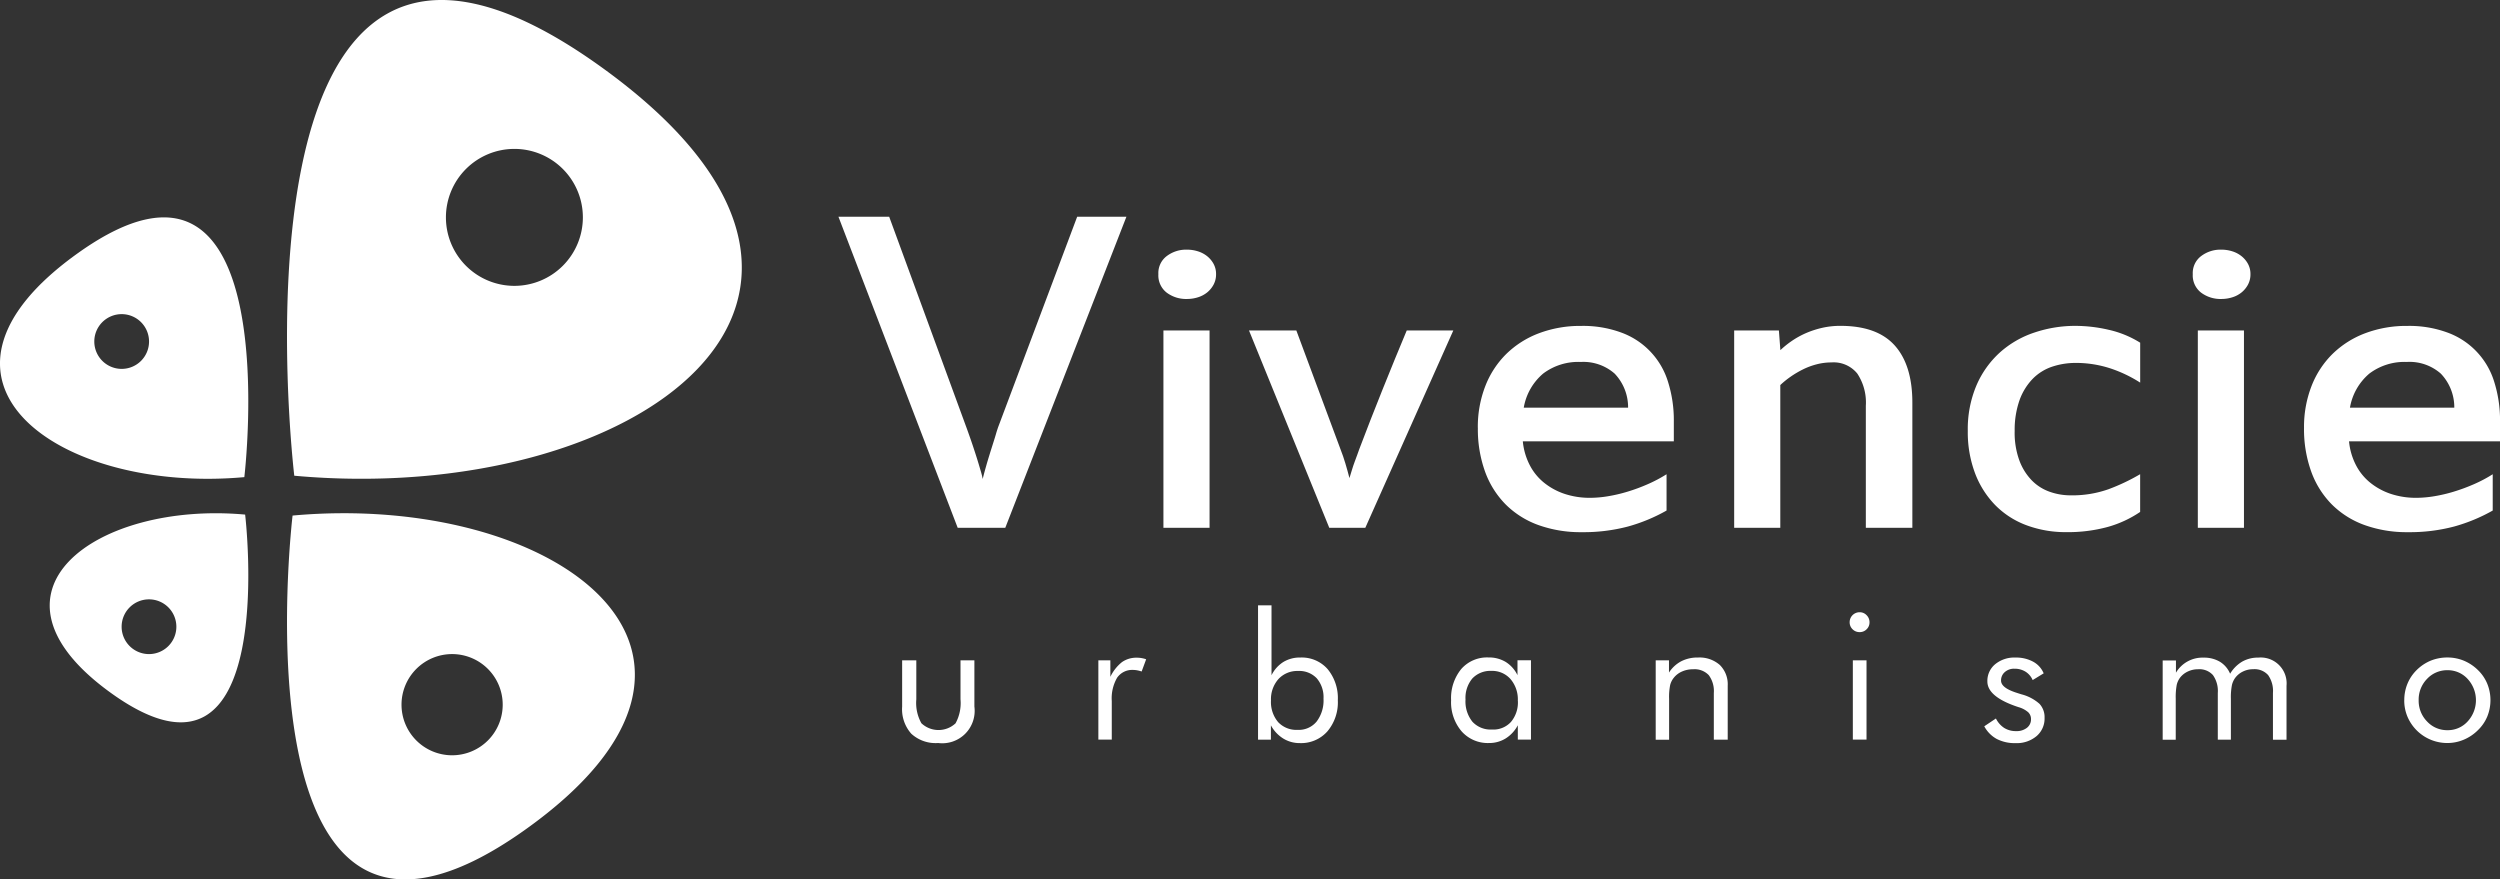
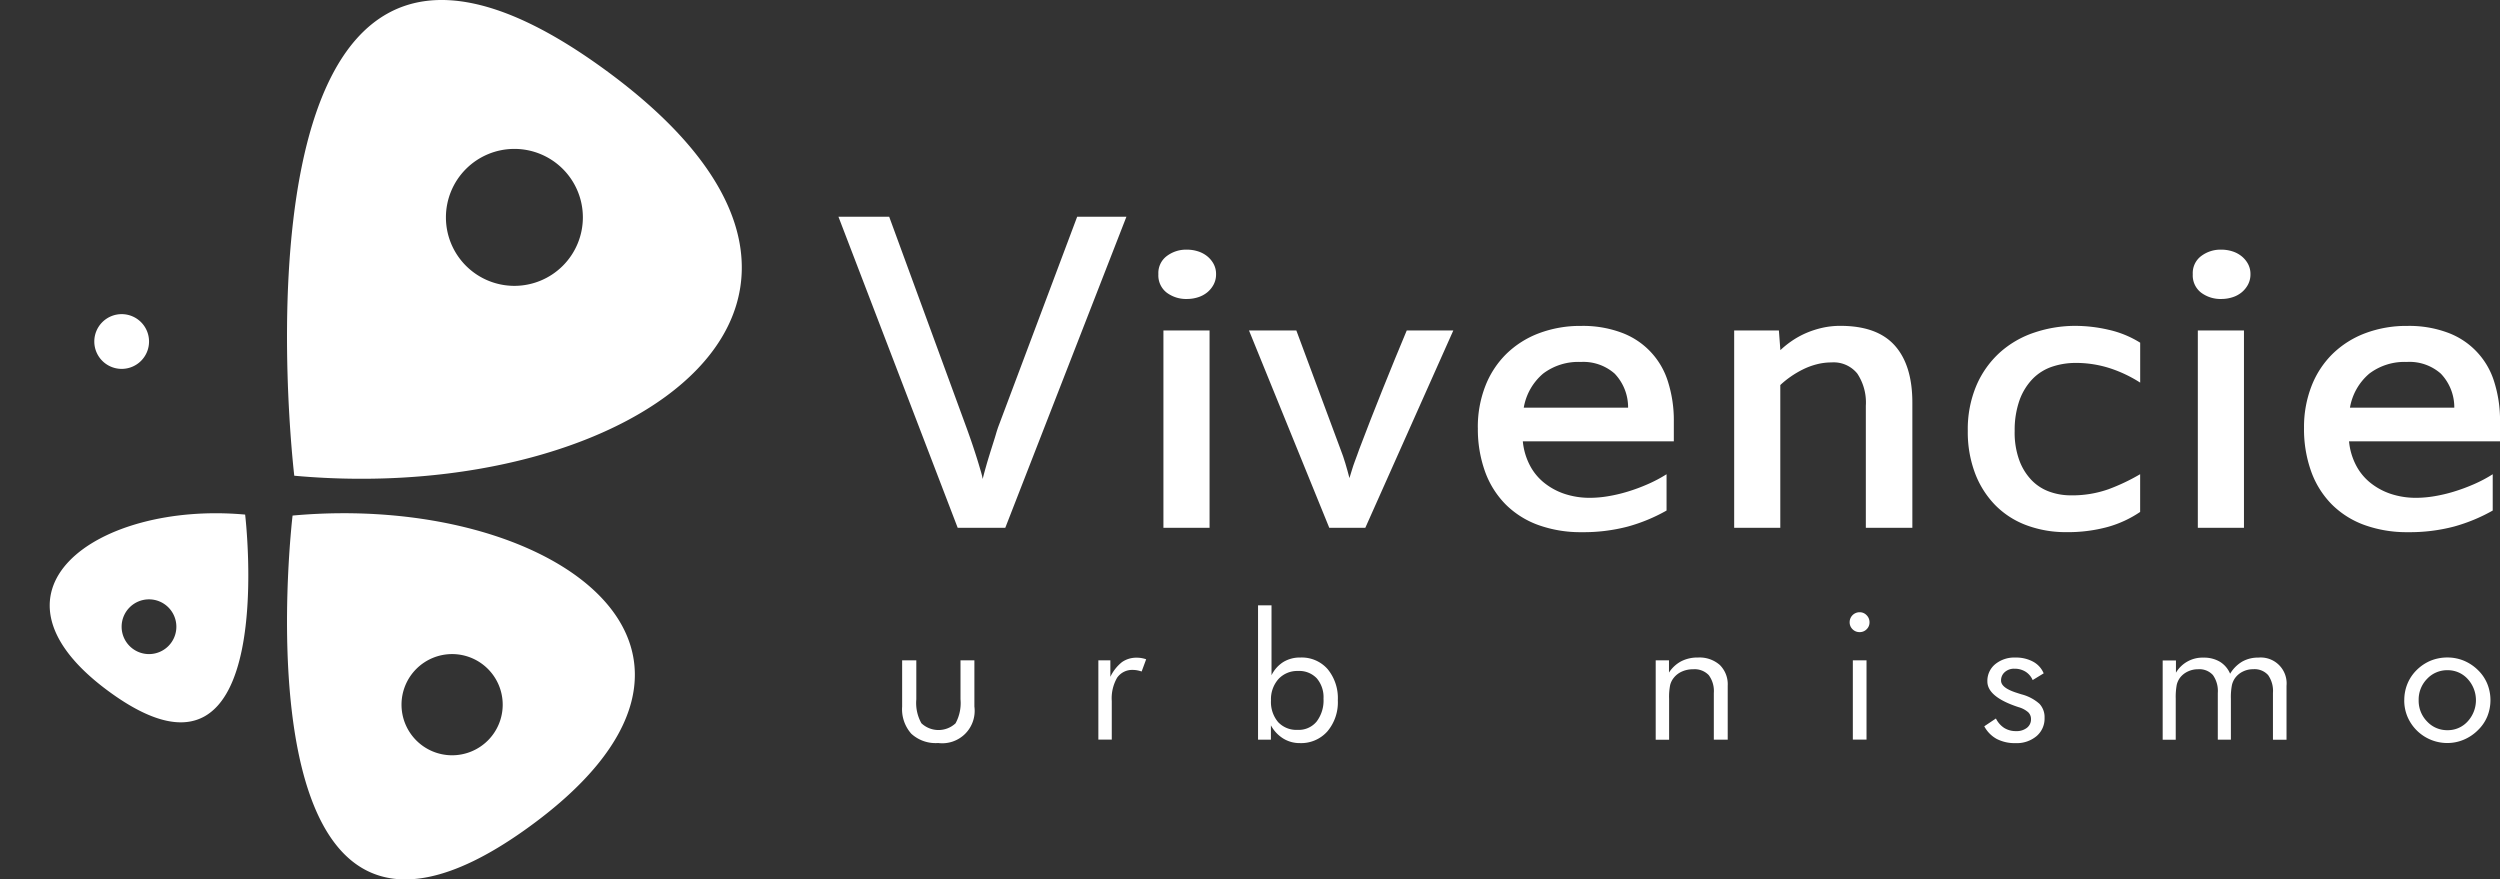
<svg xmlns="http://www.w3.org/2000/svg" width="337.428" height="118.695" viewBox="0 0 337.428 118.695">
  <rect x="0" y="0" width="337.428" height="118.695" fill="#333333" stroke="none" />
  <g id="Logo-Vivencie-3" transform="translate(-699.266 -18.702)">
    <g id="Grupo_246" data-name="Grupo 246" transform="translate(812.433 47.957)">
      <g id="Grupo_244" data-name="Grupo 244">
        <path id="Caminho_67" data-name="Caminho 67" d="M357.856,242.4l-16.349,41.982h-6.423L318.99,242.4h6.848l10.417,28.422c.131.349.316.877.567,1.591s.49,1.444.73,2.19.441,1.422.616,2.027a10.73,10.73,0,0,1,.294,1.166c.022-.109.076-.327.163-.665s.2-.73.327-1.182.278-.943.436-1.46.321-1.019.469-1.493.289-.91.4-1.3.213-.681.278-.877L351.209,242.4h6.652Z" transform="translate(-318.99 -242.4)" fill="#fff" />
        <path id="Caminho_68" data-name="Caminho 68" d="M406.035,253.862a2.928,2.928,0,0,1-.327,1.395,3.437,3.437,0,0,1-.861,1.057,3.757,3.757,0,0,1-1.248.665,4.859,4.859,0,0,1-1.493.229,4.366,4.366,0,0,1-2.74-.861,2.938,2.938,0,0,1-1.117-2.484,2.865,2.865,0,0,1,1.117-2.435,4.321,4.321,0,0,1,2.74-.877,4.859,4.859,0,0,1,1.493.229,3.8,3.8,0,0,1,1.248.665,3.437,3.437,0,0,1,.861,1.041,2.847,2.847,0,0,1,.327,1.378Zm-.877,34.23h-6.227V261.457h6.227Z" transform="translate(-355.069 -246.11)" fill="#fff" />
        <path id="Caminho_69" data-name="Caminho 69" d="M448.278,270.57,436.4,297.205h-4.865L420.7,270.57h6.39l5.971,16.061c.24.6.452,1.231.648,1.885s.376,1.308.55,1.978c.109-.343.223-.714.338-1.106s.245-.763.376-1.117.251-.681.36-.975.2-.534.262-.73c.474-1.253.981-2.566,1.509-3.928s1.073-2.729,1.624-4.1,1.106-2.735,1.656-4.086,1.084-2.642,1.607-3.879h6.292Z" transform="translate(-365.289 -255.223)" fill="#fff" />
        <path id="Caminho_70" data-name="Caminho 70" d="M477.39,283.2a15.192,15.192,0,0,1,1.008-5.628,12.365,12.365,0,0,1,2.838-4.347,12.713,12.713,0,0,1,4.4-2.789,15.756,15.756,0,0,1,5.709-.992,14.876,14.876,0,0,1,5.4.893,10.255,10.255,0,0,1,6.3,6.6,17.238,17.238,0,0,1,.8,5.421v2.659H483.464a8.771,8.771,0,0,0,.861,3.067,7.434,7.434,0,0,0,1.88,2.419,8.881,8.881,0,0,0,2.789,1.574,10.676,10.676,0,0,0,3.552.567,14.836,14.836,0,0,0,2.419-.212,20.457,20.457,0,0,0,2.626-.616,24,24,0,0,0,2.691-.992,18.812,18.812,0,0,0,2.582-1.362v4.9a22.944,22.944,0,0,1-5.208,2.157,23.437,23.437,0,0,1-6.243.763,16.814,16.814,0,0,1-5.84-.959,12.012,12.012,0,0,1-4.413-2.773,12.164,12.164,0,0,1-2.789-4.429,16.9,16.9,0,0,1-.975-5.922Zm13.887-8.891a7.852,7.852,0,0,0-5.077,1.574,7.732,7.732,0,0,0-2.61,4.593h14.083a6.578,6.578,0,0,0-1.814-4.593,6.376,6.376,0,0,0-4.576-1.574Z" transform="translate(-391.094 -254.709)" fill="#fff" />
        <path id="Caminho_71" data-name="Caminho 71" d="M564.931,296.686h-6.26v-16.48a7.058,7.058,0,0,0-1.15-4.331,4.1,4.1,0,0,0-3.487-1.509,7.892,7.892,0,0,0-2.027.262,9.517,9.517,0,0,0-1.863.7,12.771,12.771,0,0,0-1.64.975,12.054,12.054,0,0,0-1.378,1.117v19.27H540.9V270.051h6.036l.2,2.659a12.534,12.534,0,0,1,1.525-1.231,11.712,11.712,0,0,1,1.863-1.041,12.618,12.618,0,0,1,2.206-.73,11,11,0,0,1,2.517-.278q4.96,0,7.333,2.659t2.37,7.72v16.872Z" transform="translate(-420.004 -254.704)" fill="#fff" />
        <path id="Caminho_72" data-name="Caminho 72" d="M605.1,283.676a10.925,10.925,0,0,0,.632,3.912,7.7,7.7,0,0,0,1.673,2.691,6.316,6.316,0,0,0,2.419,1.542,8.4,8.4,0,0,0,2.838.485,14.635,14.635,0,0,0,5.11-.828,26.82,26.82,0,0,0,4.266-2.027v5.094a14.942,14.942,0,0,1-4.38,2.027,20.364,20.364,0,0,1-5.579.7,15.132,15.132,0,0,1-5.372-.926,11.572,11.572,0,0,1-4.2-2.691,12.454,12.454,0,0,1-2.74-4.3,15.686,15.686,0,0,1-.992-5.742,15.107,15.107,0,0,1,1.171-6.151,12.834,12.834,0,0,1,3.149-4.429,13.211,13.211,0,0,1,4.642-2.691,17.259,17.259,0,0,1,5.611-.91,20,20,0,0,1,4.462.534,13.6,13.6,0,0,1,4.233,1.738v5.388a17.719,17.719,0,0,0-4.2-1.978,14.9,14.9,0,0,0-4.495-.681,10.053,10.053,0,0,0-3.165.5,6.641,6.641,0,0,0-2.626,1.624,8.082,8.082,0,0,0-1.787,2.871,12.061,12.061,0,0,0-.665,4.249Z" transform="translate(-446.347 -254.704)" fill="#fff" />
        <path id="Caminho_73" data-name="Caminho 73" d="M662.3,253.862a2.928,2.928,0,0,1-.327,1.395,3.438,3.438,0,0,1-.861,1.057,3.7,3.7,0,0,1-1.248.665,4.859,4.859,0,0,1-1.493.229,4.366,4.366,0,0,1-2.74-.861,2.938,2.938,0,0,1-1.117-2.484,2.865,2.865,0,0,1,1.117-2.435,4.321,4.321,0,0,1,2.74-.877,4.884,4.884,0,0,1,1.493.229,3.8,3.8,0,0,1,1.248.665,3.438,3.438,0,0,1,.861,1.041,2.847,2.847,0,0,1,.327,1.378Zm-.877,34.23h-6.227V261.457h6.227Z" transform="translate(-471.72 -246.11)" fill="#fff" />
        <path id="Caminho_74" data-name="Caminho 74" d="M682.08,283.2a15.192,15.192,0,0,1,1.008-5.628,12.364,12.364,0,0,1,2.838-4.347,12.713,12.713,0,0,1,4.4-2.789,15.735,15.735,0,0,1,5.709-.992,14.876,14.876,0,0,1,5.4.893,10.255,10.255,0,0,1,6.3,6.6,17.239,17.239,0,0,1,.8,5.421v2.659H688.154a8.768,8.768,0,0,0,.861,3.067,7.435,7.435,0,0,0,1.88,2.419,8.883,8.883,0,0,0,2.789,1.574,10.676,10.676,0,0,0,3.552.567,14.836,14.836,0,0,0,2.419-.212,20.457,20.457,0,0,0,2.626-.616,24.4,24.4,0,0,0,2.691-.992,18.437,18.437,0,0,0,2.577-1.362v4.9a22.939,22.939,0,0,1-5.208,2.157,23.436,23.436,0,0,1-6.243.763,16.815,16.815,0,0,1-5.84-.959,12.012,12.012,0,0,1-4.413-2.773,12.165,12.165,0,0,1-2.789-4.429A16.9,16.9,0,0,1,682.08,283.2Zm13.887-8.891a7.853,7.853,0,0,0-5.078,1.574,7.731,7.731,0,0,0-2.61,4.593h14.083a6.558,6.558,0,0,0-1.82-4.593A6.385,6.385,0,0,0,695.967,274.305Z" transform="translate(-484.27 -254.709)" fill="#fff" />
      </g>
      <g id="Grupo_245" data-name="Grupo 245" transform="translate(8.597 52.448)">
        <path id="Caminho_75" data-name="Caminho 75" d="M336.682,352.3v5.263a5.607,5.607,0,0,0,.686,3.225,3.373,3.373,0,0,0,4.609.011,5.7,5.7,0,0,0,.67-3.236V352.3h1.874v6.243a4.375,4.375,0,0,1-4.892,4.914,4.851,4.851,0,0,1-3.623-1.253,4.979,4.979,0,0,1-1.237-3.661V352.3h1.918Z" transform="translate(-334.77 -344.874)" fill="#fff" />
        <path id="Caminho_76" data-name="Caminho 76" d="M383.38,362.7V352H385v2.223a5.651,5.651,0,0,1,1.569-1.988,3.372,3.372,0,0,1,2.021-.594,3.409,3.409,0,0,1,.632.055,3.732,3.732,0,0,1,.61.158l-.61,1.651a4.2,4.2,0,0,0-.594-.158,3.122,3.122,0,0,0-.539-.054,2.473,2.473,0,0,0-2.174,1.046,5.547,5.547,0,0,0-.725,3.149V362.7H383.38Z" transform="translate(-356.897 -344.574)" fill="#fff" />
        <path id="Caminho_77" data-name="Caminho 77" d="M422.945,338.67h1.814v9.436a4.416,4.416,0,0,1,1.6-1.792,4.3,4.3,0,0,1,2.3-.6,4.641,4.641,0,0,1,3.677,1.569,6.152,6.152,0,0,1,1.373,4.2,6.065,6.065,0,0,1-1.406,4.195,4.725,4.725,0,0,1-3.721,1.585,4.187,4.187,0,0,1-2.255-.626,4.756,4.756,0,0,1-1.651-1.771V356.8H422.94V338.675Zm1.743,12.83a4.2,4.2,0,0,0,.959,2.926,3.372,3.372,0,0,0,2.631,1.051,3.12,3.12,0,0,0,2.566-1.117,4.693,4.693,0,0,0,.932-3.094,3.911,3.911,0,0,0-.91-2.746,3.252,3.252,0,0,0-2.528-.991,3.451,3.451,0,0,0-2.642,1.09,4.093,4.093,0,0,0-1.008,2.882Z" transform="translate(-374.905 -338.67)" fill="#fff" />
-         <path id="Caminho_78" data-name="Caminho 78" d="M481.552,351.972v10.7h-1.776v-1.939a4.662,4.662,0,0,1-1.645,1.782,4.192,4.192,0,0,1-2.239.616,4.718,4.718,0,0,1-3.71-1.585,6.06,6.06,0,0,1-1.411-4.195,6.2,6.2,0,0,1,1.367-4.206,4.62,4.62,0,0,1,3.661-1.564,4.385,4.385,0,0,1,2.332.6,4.325,4.325,0,0,1,1.6,1.792v-2.01h1.825Zm-1.776,5.448a4.221,4.221,0,0,0-.986-2.92,3.3,3.3,0,0,0-2.577-1.106,3.349,3.349,0,0,0-2.571,1.019,4.08,4.08,0,0,0-.926,2.844,4.377,4.377,0,0,0,.932,3,3.329,3.329,0,0,0,2.637,1.051,3.205,3.205,0,0,0,2.566-1.024,4.091,4.091,0,0,0,.932-2.86Z" transform="translate(-396.678 -344.547)" fill="#fff" />
        <path id="Caminho_79" data-name="Caminho 79" d="M521.455,362.681v-10.7h1.792v1.651a4.435,4.435,0,0,1,1.662-1.531,4.782,4.782,0,0,1,2.245-.5,4.134,4.134,0,0,1,2.958,1.008,3.662,3.662,0,0,1,1.062,2.795v7.284H529.3v-6.3a3.6,3.6,0,0,0-.686-2.413,2.64,2.64,0,0,0-2.108-.79,3.618,3.618,0,0,0-1.493.3,2.883,2.883,0,0,0-1.117.85,2.574,2.574,0,0,0-.485.959,8.1,8.1,0,0,0-.147,1.874v5.53H521.45Z" transform="translate(-419.747 -344.556)" fill="#fff" />
        <path id="Caminho_80" data-name="Caminho 80" d="M569.51,341.715a1.339,1.339,0,0,1,1.346-1.335,1.255,1.255,0,0,1,.942.4,1.316,1.316,0,0,1,.392.959,1.266,1.266,0,0,1-.387.937,1.29,1.29,0,0,1-.948.387,1.311,1.311,0,0,1-.953-.387A1.29,1.29,0,0,1,569.51,341.715Zm.43,15.859v-10.7h1.847v10.7Z" transform="translate(-441.624 -339.448)" fill="#fff" />
        <path id="Caminho_81" data-name="Caminho 81" d="M602.87,360.878l1.569-1.051a3.213,3.213,0,0,0,1.122,1.28,2.954,2.954,0,0,0,1.6.425,2.239,2.239,0,0,0,1.455-.441,1.423,1.423,0,0,0,.556-1.171,1.253,1.253,0,0,0-.381-.937,3.417,3.417,0,0,0-1.3-.686l-.3-.1q-3.906-1.348-3.906-3.367a2.91,2.91,0,0,1,1.051-2.326,4.065,4.065,0,0,1,2.735-.9,4.829,4.829,0,0,1,2.386.556,3.182,3.182,0,0,1,1.427,1.574l-1.487.91a2.5,2.5,0,0,0-.964-1.133,2.73,2.73,0,0,0-1.482-.4,1.866,1.866,0,0,0-1.313.452,1.476,1.476,0,0,0-.507,1.155q0,.981,2.13,1.651c.261.087.474.153.632.2a5.869,5.869,0,0,1,2.424,1.28,2.636,2.636,0,0,1,.686,1.9,3.1,3.1,0,0,1-1.084,2.462,4.146,4.146,0,0,1-2.822.943,5.3,5.3,0,0,1-2.544-.561,4.187,4.187,0,0,1-1.678-1.694Z" transform="translate(-456.81 -344.556)" fill="#fff" />
        <path id="Caminho_82" data-name="Caminho 82" d="M661.944,362.681v-6.3a3.722,3.722,0,0,0-.654-2.413,2.454,2.454,0,0,0-2.01-.79,3.079,3.079,0,0,0-1.362.3,2.856,2.856,0,0,0-1.057.85,2.7,2.7,0,0,0-.452.981,8.565,8.565,0,0,0-.142,1.847v5.53H654.5v-6.3a3.722,3.722,0,0,0-.654-2.413,2.454,2.454,0,0,0-2.01-.79,3.16,3.16,0,0,0-1.373.3,2.849,2.849,0,0,0-1.068.85,2.611,2.611,0,0,0-.436.948,9.068,9.068,0,0,0-.136,1.885v5.53H647.06v-10.7h1.792v1.651a4.157,4.157,0,0,1,3.721-2.032,4.18,4.18,0,0,1,2.212.556,3.451,3.451,0,0,1,1.378,1.618,4.7,4.7,0,0,1,1.634-1.64,4.31,4.31,0,0,1,2.179-.539,3.493,3.493,0,0,1,3.8,3.8v7.284h-1.814Z" transform="translate(-476.925 -344.556)" fill="#fff" />
        <path id="Caminho_83" data-name="Caminho 83" d="M706.915,357.354a5.759,5.759,0,0,1,.43-2.228,5.567,5.567,0,0,1,1.264-1.863,5.87,5.87,0,0,1,1.88-1.248,5.94,5.94,0,0,1,2.245-.425,5.784,5.784,0,0,1,2.217.43,6.011,6.011,0,0,1,1.9,1.264,5.474,5.474,0,0,1,1.264,1.852,5.9,5.9,0,0,1,0,4.424,5.485,5.485,0,0,1-1.264,1.841,5.944,5.944,0,0,1-1.912,1.286,5.663,5.663,0,0,1-2.206.447,5.838,5.838,0,0,1-5.394-3.563,5.639,5.639,0,0,1-.43-2.212Zm1.94,0a3.993,3.993,0,0,0,1.133,2.871,3.68,3.68,0,0,0,2.751,1.177,3.6,3.6,0,0,0,2.724-1.177,4.233,4.233,0,0,0,0-5.742,3.621,3.621,0,0,0-2.724-1.177,3.7,3.7,0,0,0-2.757,1.177A3.989,3.989,0,0,0,708.855,357.354Z" transform="translate(-504.169 -344.551)" fill="#fff" />
      </g>
    </g>
    <g id="Grupo_247" data-name="Grupo 247" transform="translate(699.266 18.702)">
      <path id="Caminho_84" data-name="Caminho 84" d="M224.238,197.358c-51.914-36.779-40.887,55.553-40.887,55.553C229.316,257.084,268.786,228.918,224.238,197.358Zm-11.174,29.926a9.242,9.242,0,1,1,9.24-9.245A9.247,9.247,0,0,1,213.064,227.284Z" transform="translate(-143.633 -188.702)" fill="#fff" />
      <path id="Caminho_85" data-name="Caminho 85" d="M183.124,316.167s-8.434,70.622,31.271,42.489C248.467,334.515,218.285,312.974,183.124,316.167Zm21.536,32.355a6.829,6.829,0,1,1,6.826-6.832A6.829,6.829,0,0,1,204.659,348.522Z" transform="translate(-143.635 -246.581)" fill="#fff" />
      <path id="Caminho_86" data-name="Caminho 86" d="M149.961,316.039c-20.07-1.825-37.308,10.476-17.853,24.26C154.777,356.36,149.961,316.039,149.961,316.039Zm-12.977,18.828a3.694,3.694,0,1,1,3.694-3.694A3.692,3.692,0,0,1,136.984,334.867Z" transform="translate(-116.874 -246.584)" fill="#fff" />
-       <path id="Caminho_87" data-name="Caminho 87" d="M121.924,247.283c-24.325,17.232-2.778,32.612,22.32,30.334,0,0,6.02-50.41-22.32-30.334Zm5.764,15.723a3.694,3.694,0,1,1,3.694-3.694A3.69,3.69,0,0,1,127.688,263.006Z" transform="translate(-111.266 -213.218)" fill="#fff" />
+       <path id="Caminho_87" data-name="Caminho 87" d="M121.924,247.283Zm5.764,15.723a3.694,3.694,0,1,1,3.694-3.694A3.69,3.69,0,0,1,127.688,263.006Z" transform="translate(-111.266 -213.218)" fill="#fff" />
    </g>
  </g>
</svg>